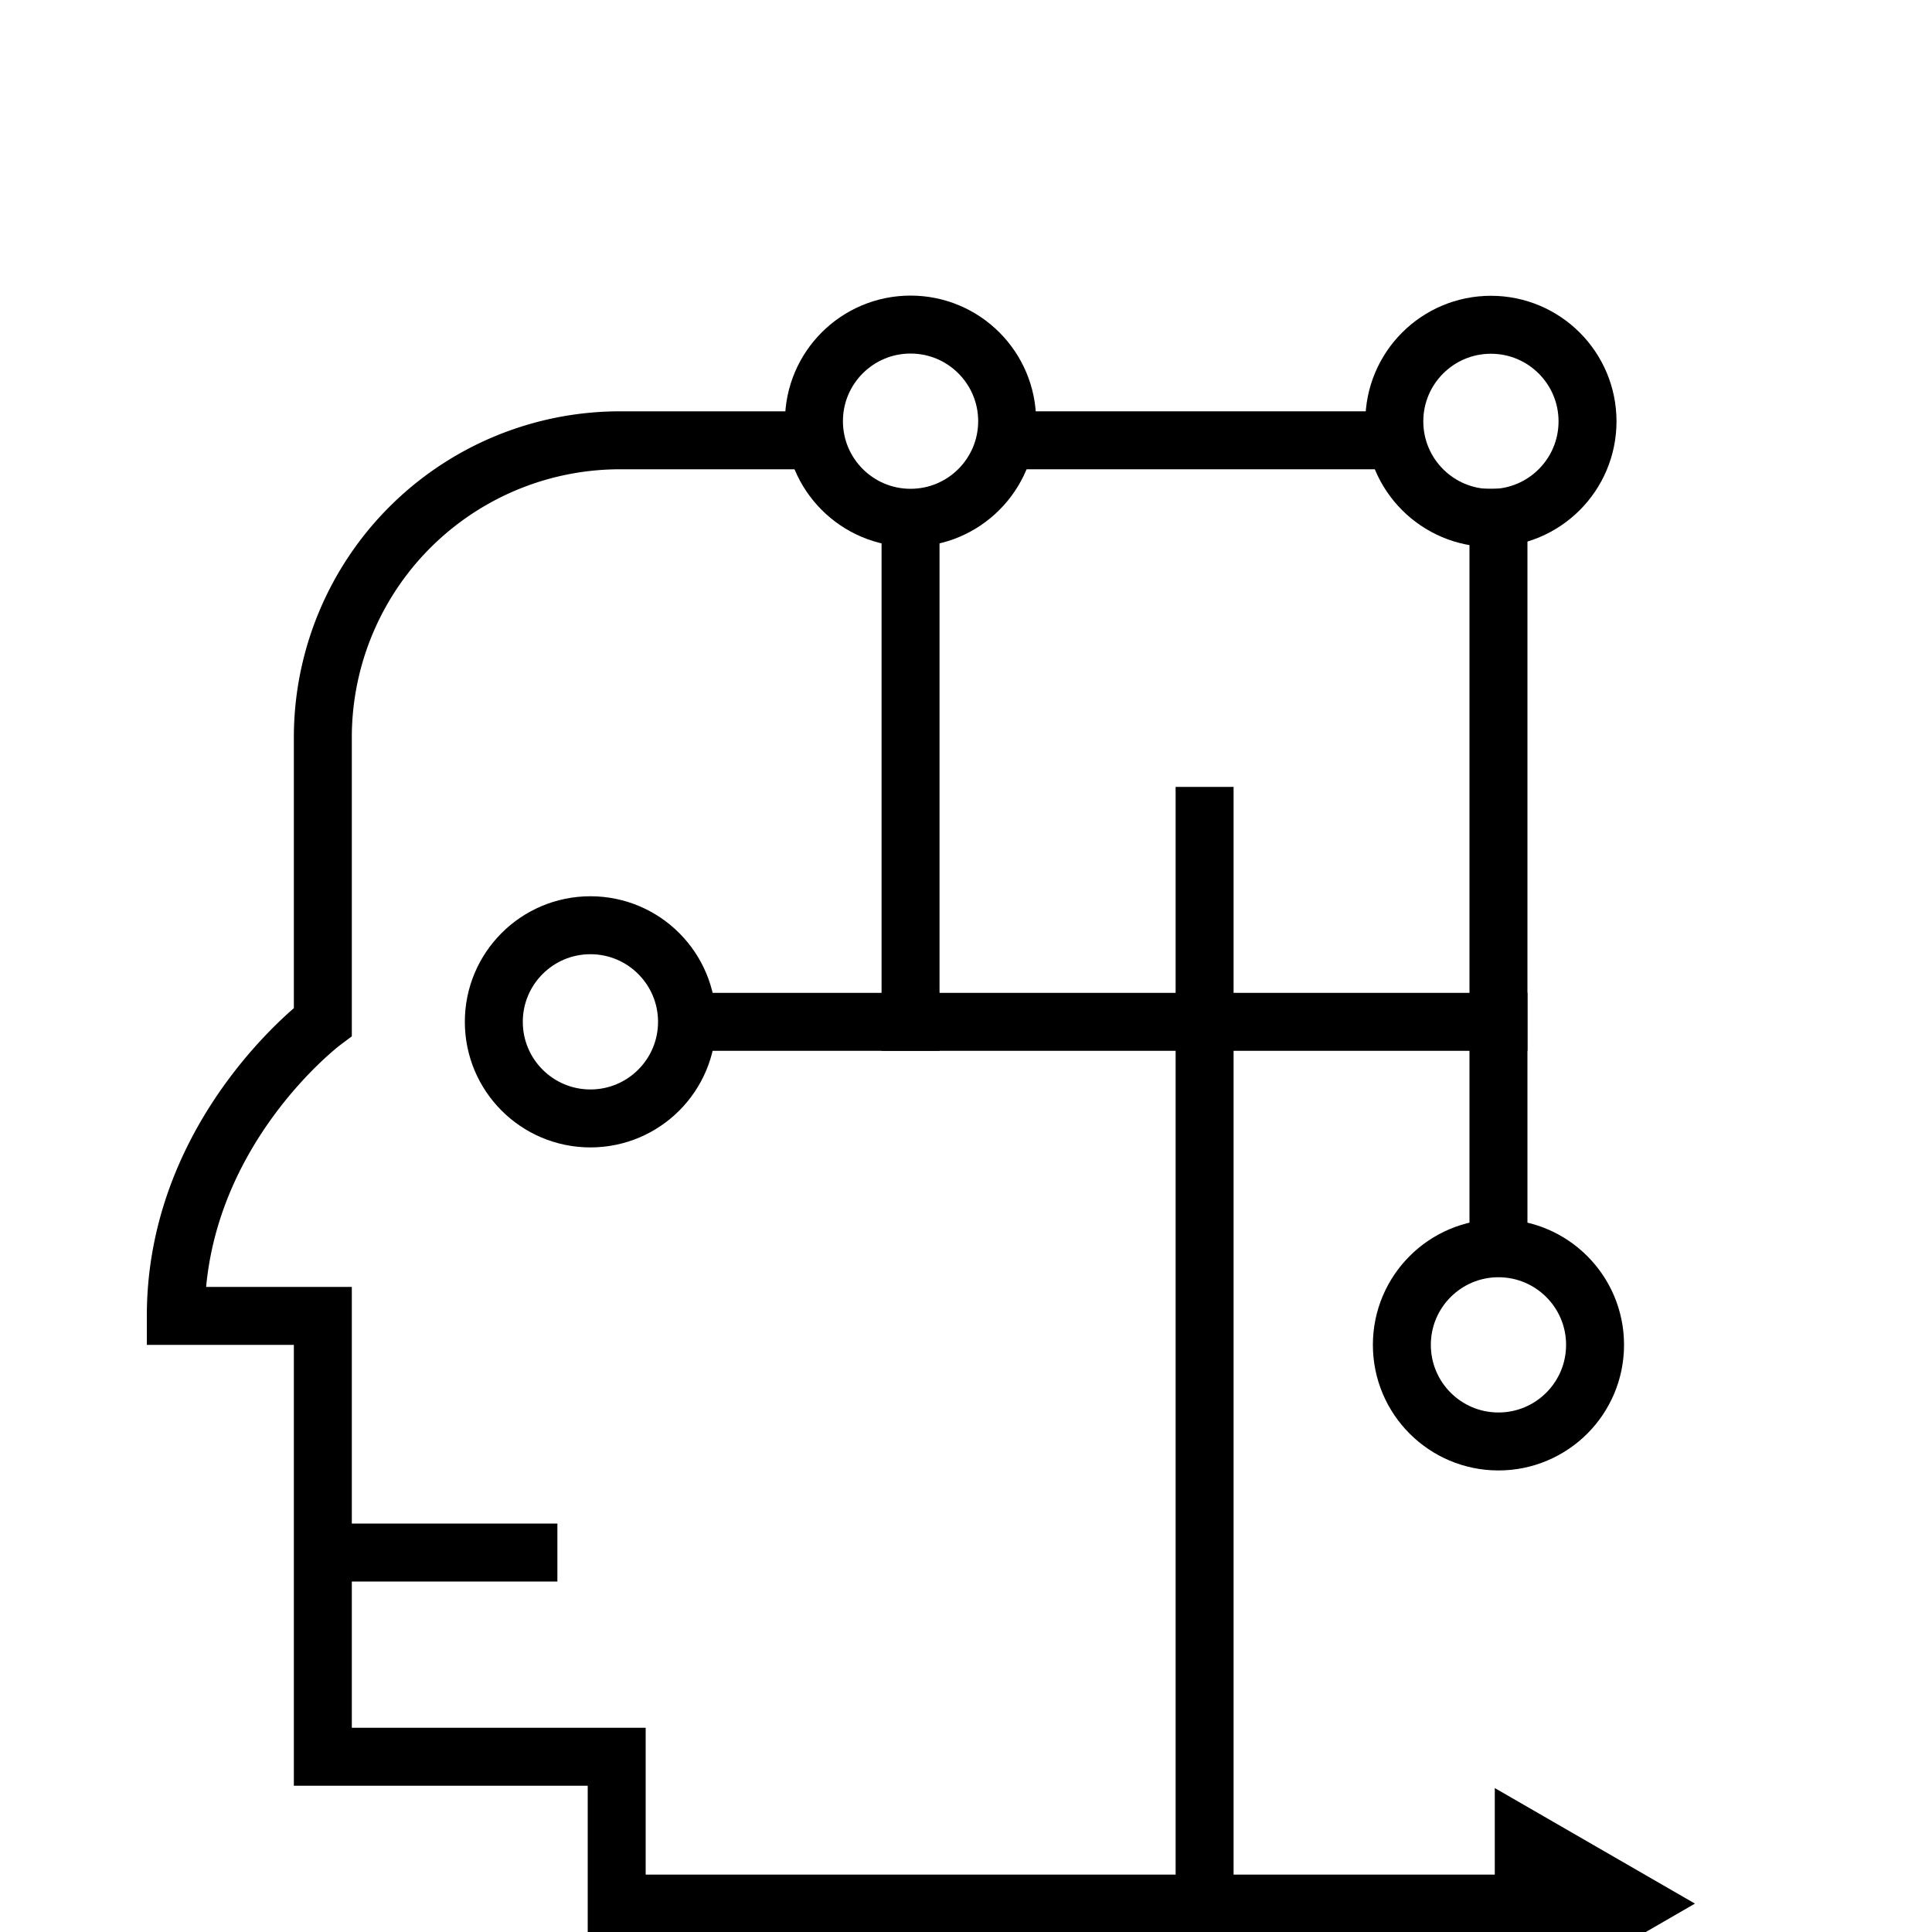
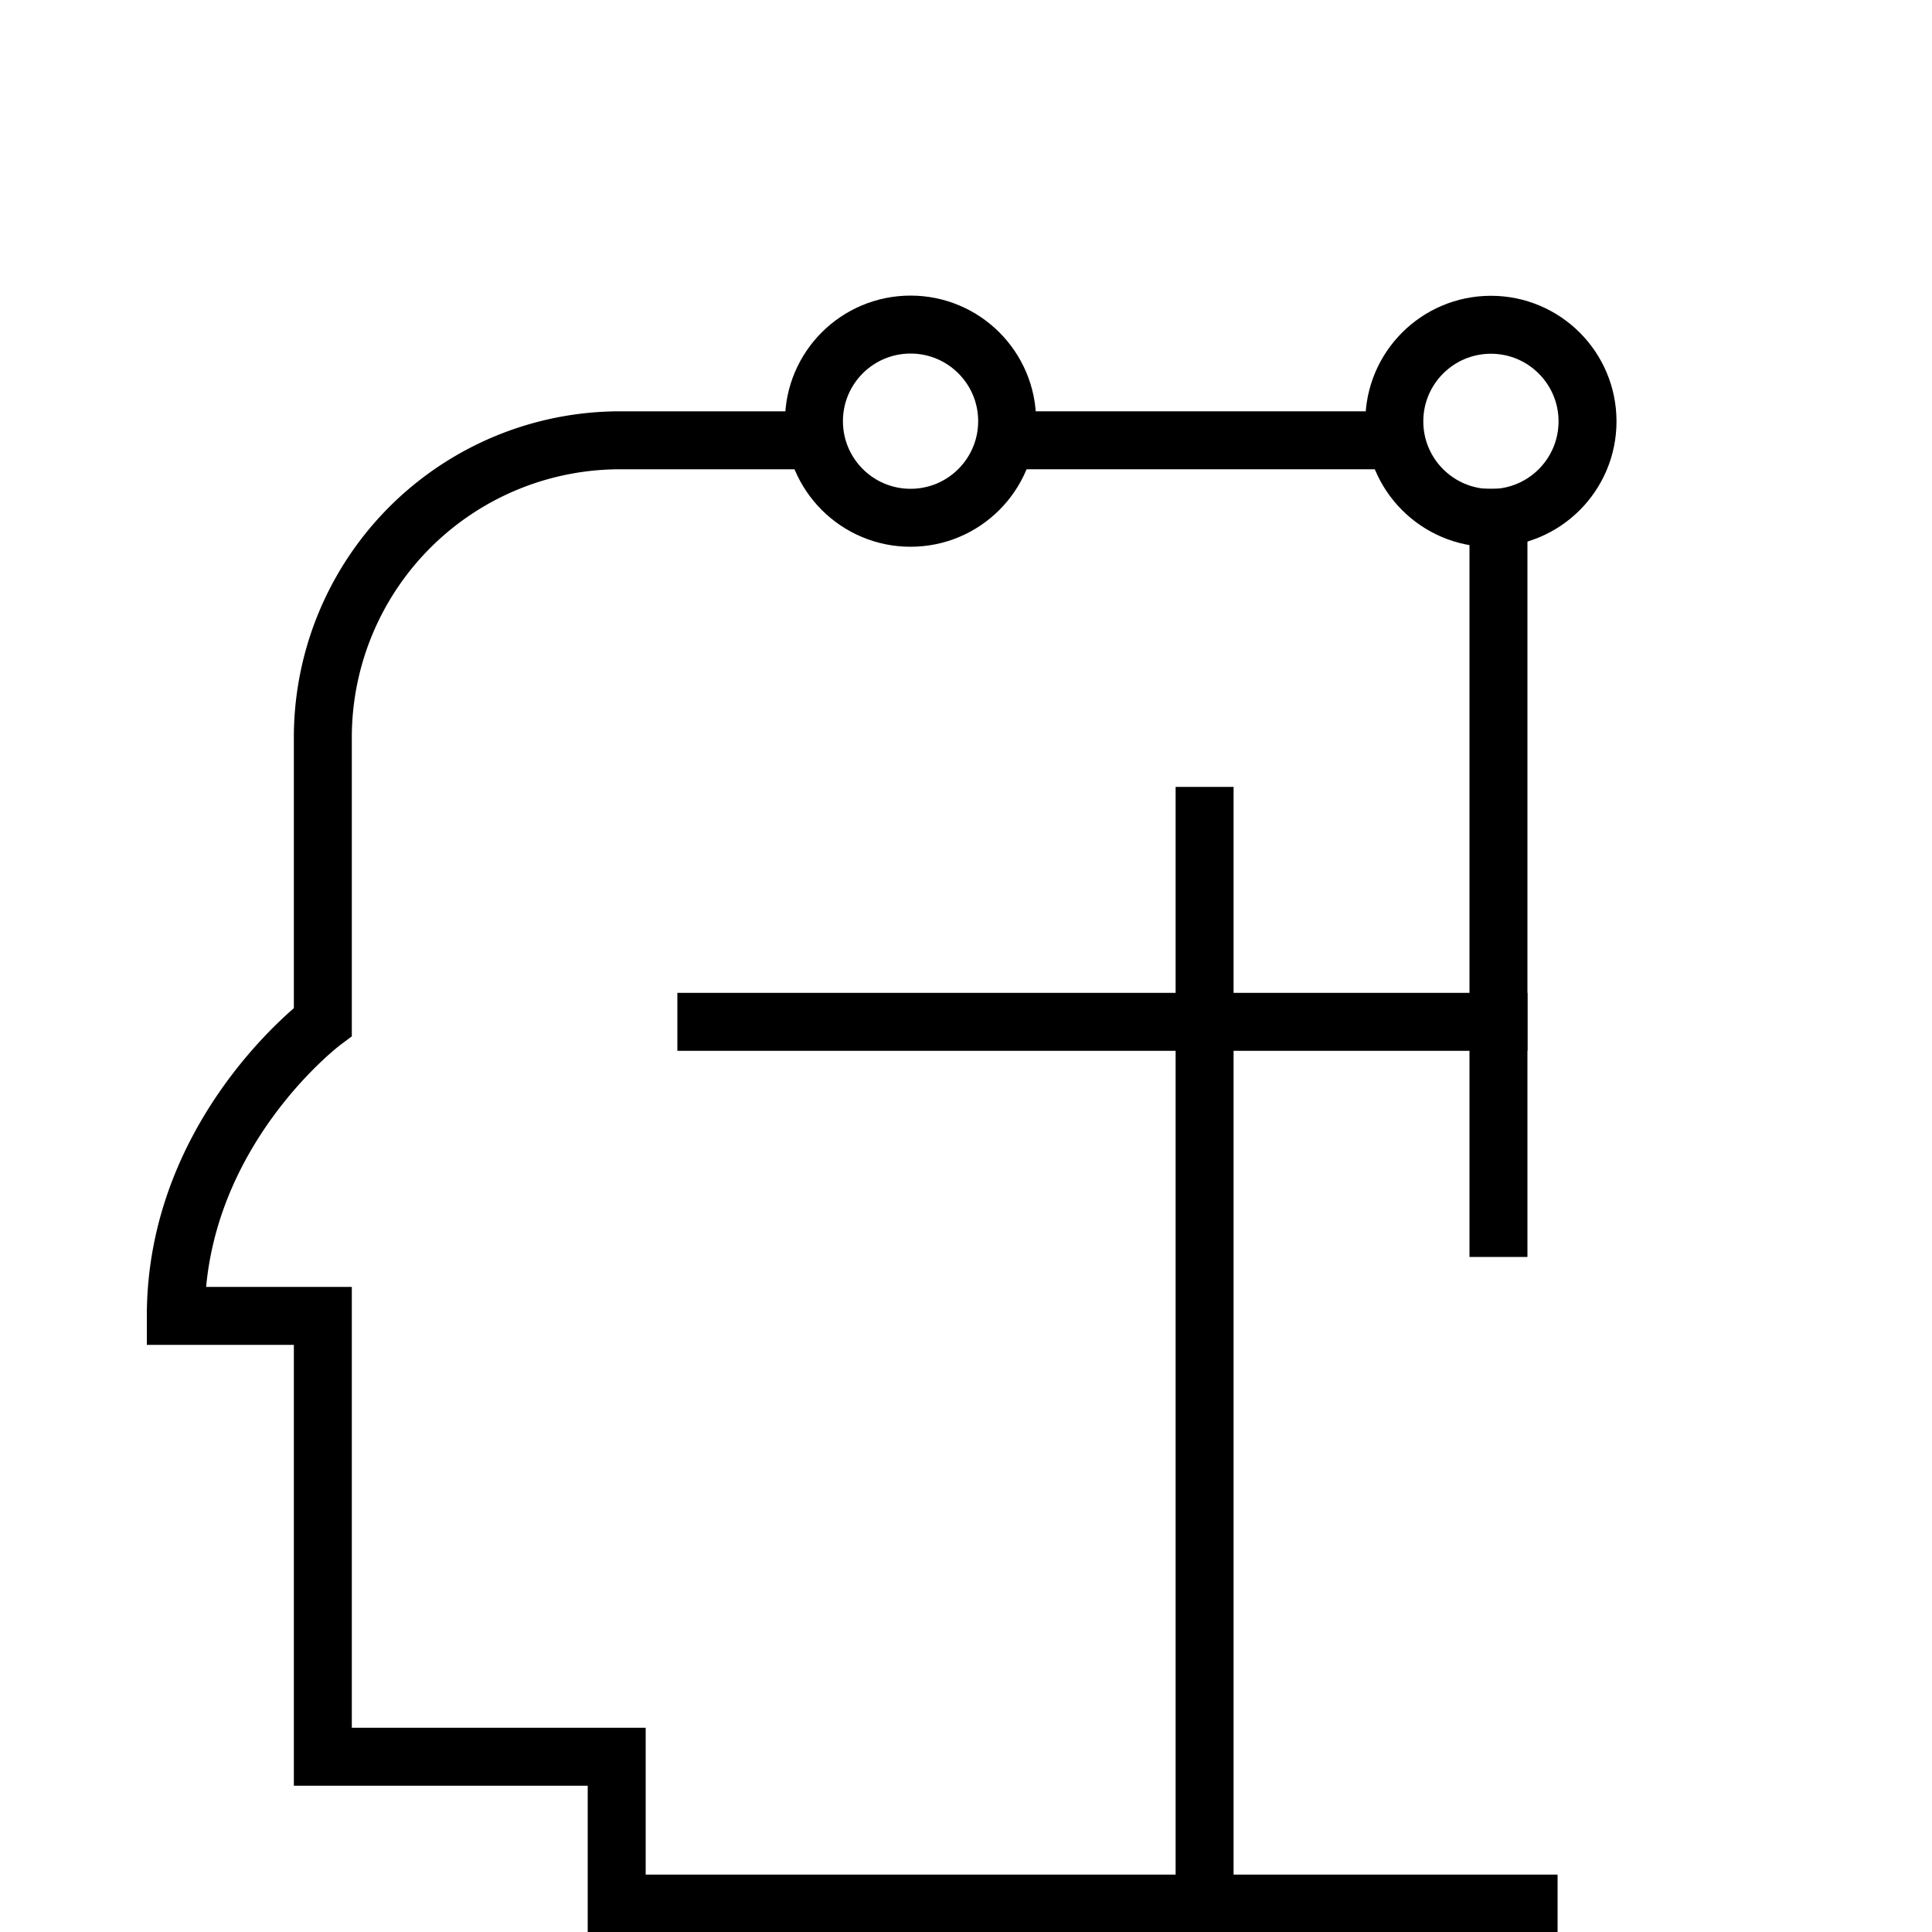
<svg xmlns="http://www.w3.org/2000/svg" id="Layer_3" data-name="Layer 3" width="100" height="100" viewBox="0 0 100 100">
  <defs>
    <style>.cls-1{fill:none;stroke:#000;stroke-linecap:square;stroke-miterlimit:10;stroke-width:3px;}</style>
  </defs>
  <title>AI</title>
  <g id="_Group_" data-name="&lt;Group&gt;">
    <line id="_Path_" data-name="&lt;Path&gt;" class="cls-1" x1="77.56" y1="26.8" x2="77.56" y2="63.56" />
    <line id="_Path_2" data-name="&lt;Path&gt;" class="cls-1" x1="52.83" y1="22.79" x2="71.72" y2="22.79" />
    <g id="_Group_2" data-name="&lt;Group&gt;">
      <path class="cls-1" d="M79.12,98.53H31.92v-7.6H16.71V68.11H9.1c0-9.52,7.61-15.22,7.61-15.22V38.18A15.38,15.38,0,0,1,32.09,22.79h10" />
-       <polygon points="77.37 92.55 87.73 98.53 77.37 104.52 77.37 92.55" />
    </g>
-     <line id="_Path_3" data-name="&lt;Path&gt;" class="cls-1" x1="17.22" y1="80.36" x2="27.35" y2="80.36" />
-     <line id="_Path_4" data-name="&lt;Path&gt;" class="cls-1" x1="47.13" y1="27.34" x2="47.13" y2="52.89" />
    <line id="_Path_5" data-name="&lt;Path&gt;" class="cls-1" x1="77.56" y1="52.89" x2="36.56" y2="52.89" />
    <line id="_Path_6" data-name="&lt;Path&gt;" class="cls-1" x1="62.35" y1="42.23" x2="62.35" y2="98.53" />
    <g id="_Group_3" data-name="&lt;Group&gt;">
-       <circle id="_Ellipse_" data-name="&lt;Ellipse&gt;" class="cls-1" cx="77.56" cy="69.61" r="5" />
-     </g>
+       </g>
    <g id="_Group_4" data-name="&lt;Group&gt;">
-       <circle id="_Ellipse_2" data-name="&lt;Ellipse&gt;" class="cls-1" cx="30.56" cy="52.89" r="5" />
-     </g>
+       </g>
    <g id="_Group_5" data-name="&lt;Group&gt;">
      <circle id="_Ellipse_3" data-name="&lt;Ellipse&gt;" class="cls-1" cx="47.13" cy="21.8" r="5" />
    </g>
    <g id="_Group_6" data-name="&lt;Group&gt;">
      <circle id="_Ellipse_4" data-name="&lt;Ellipse&gt;" class="cls-1" cx="77.17" cy="21.81" r="5" />
    </g>
  </g>
</svg>